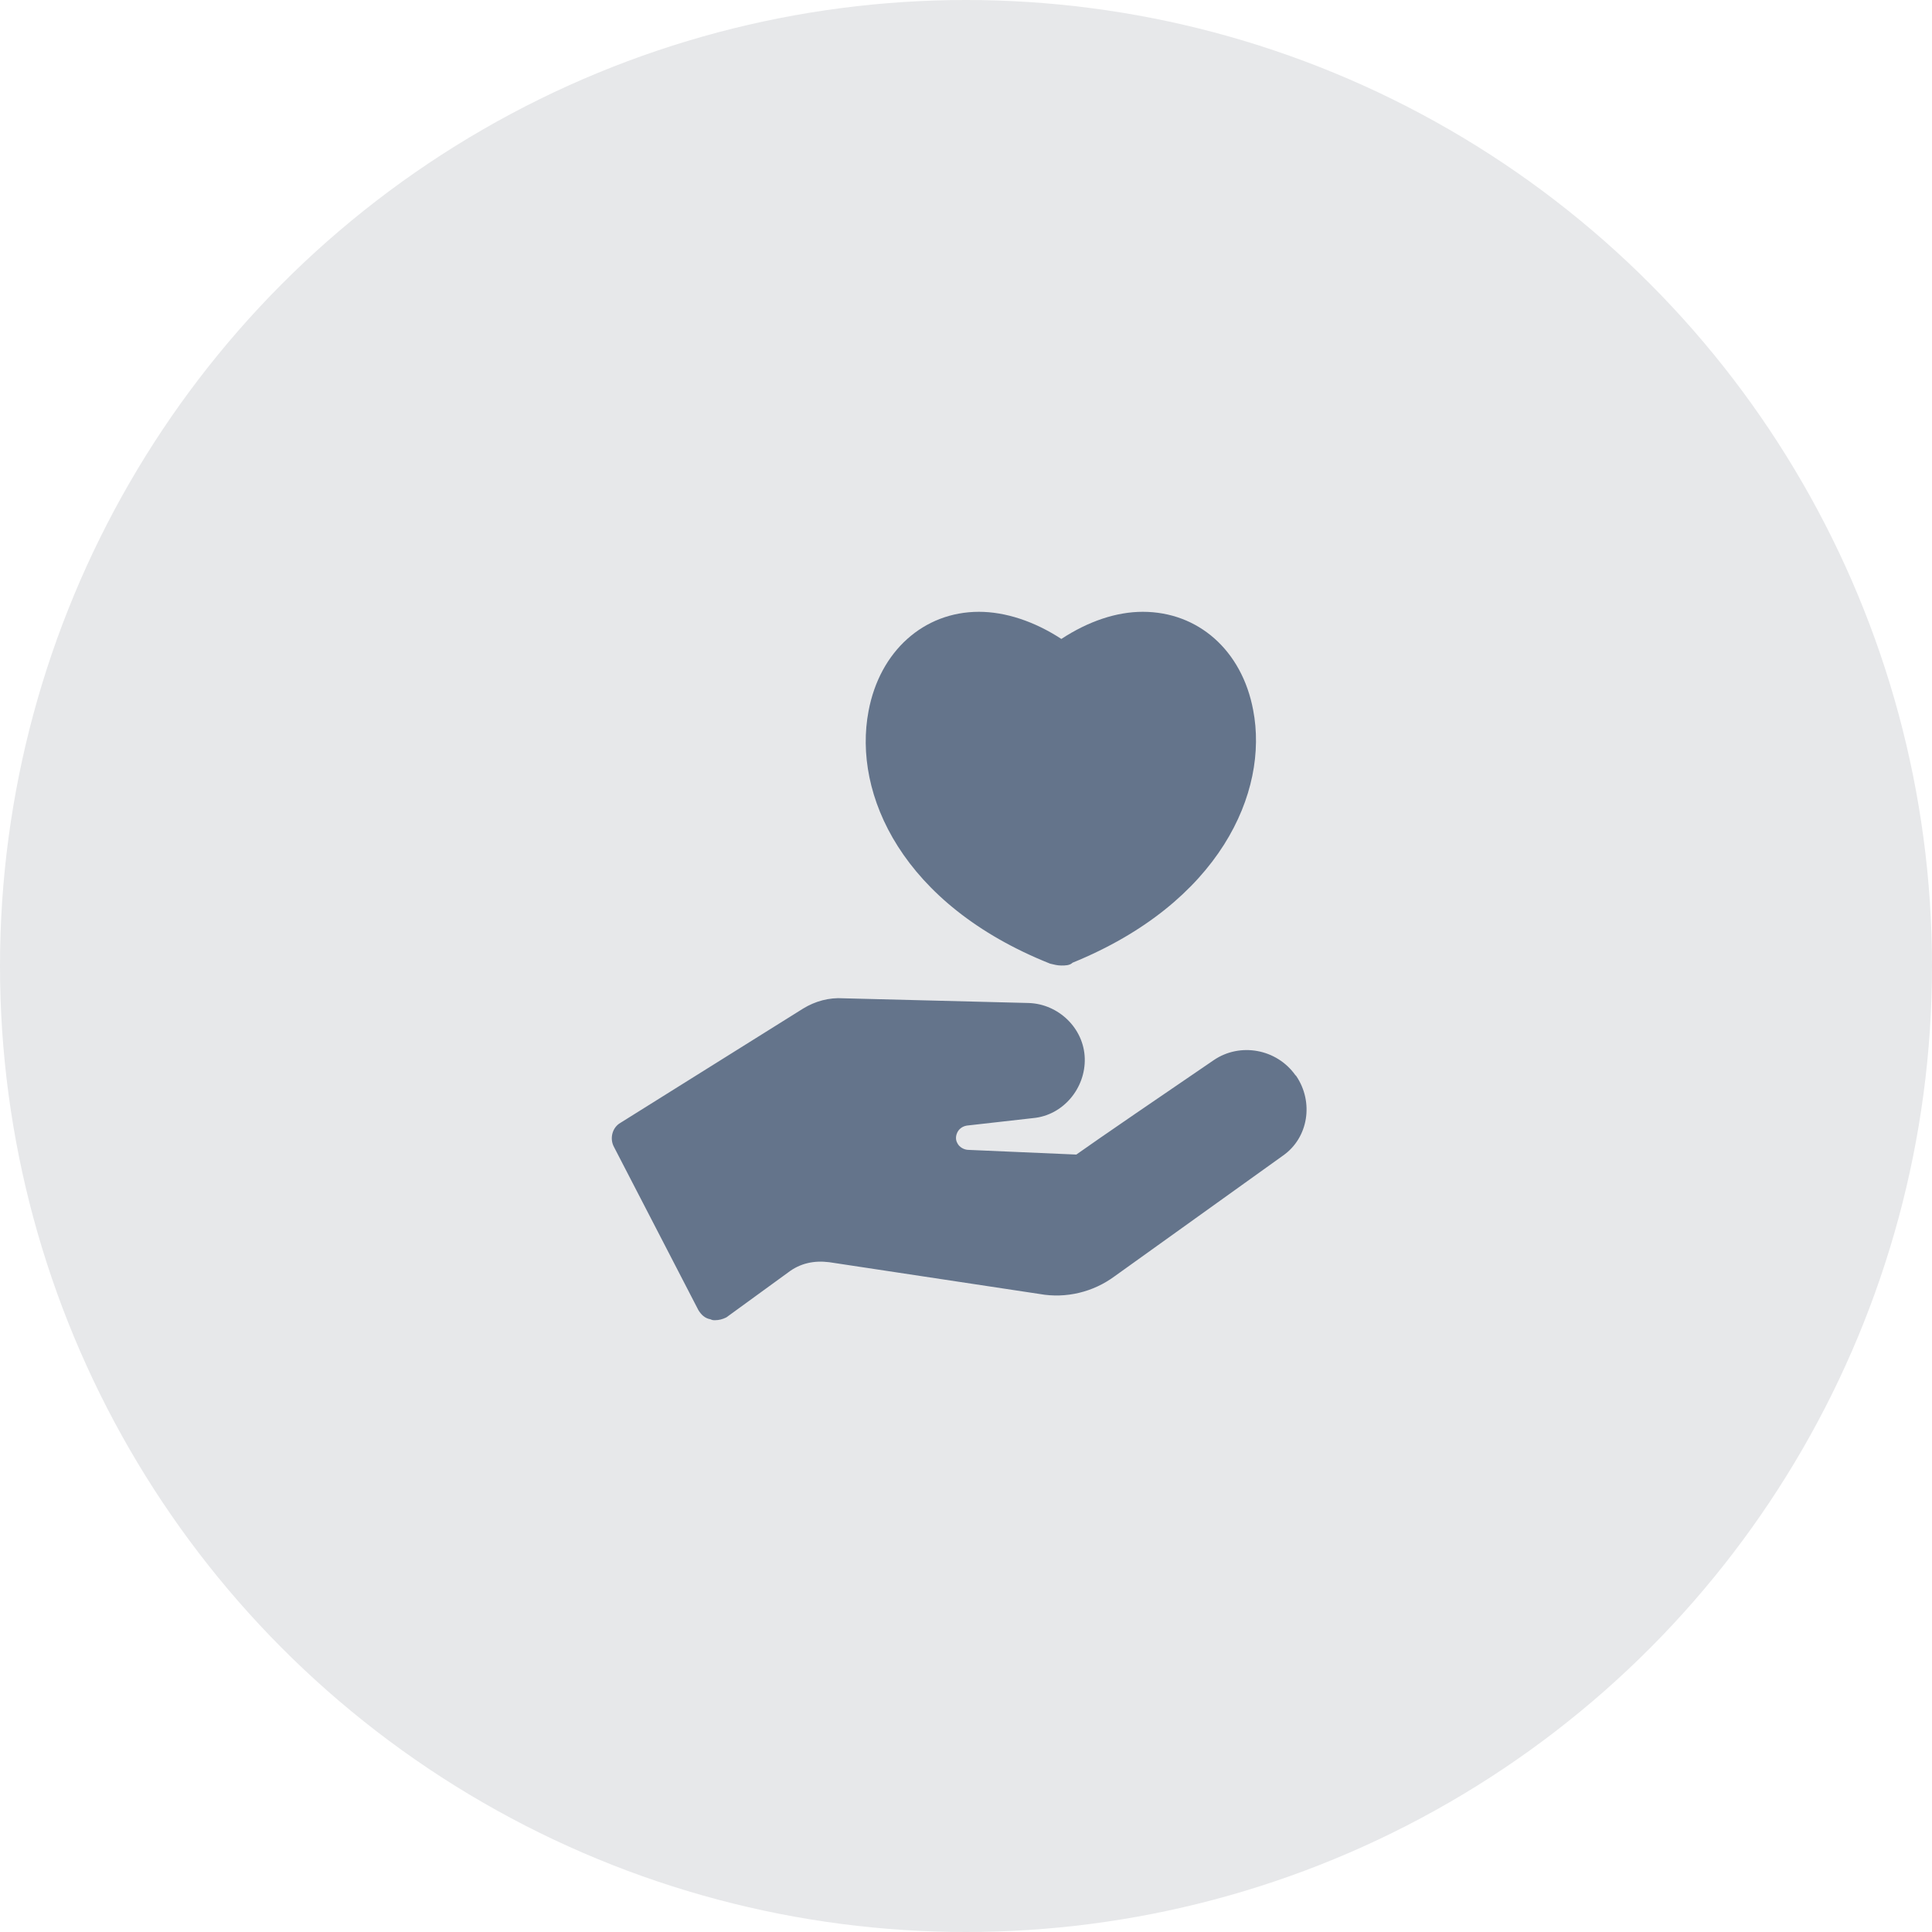
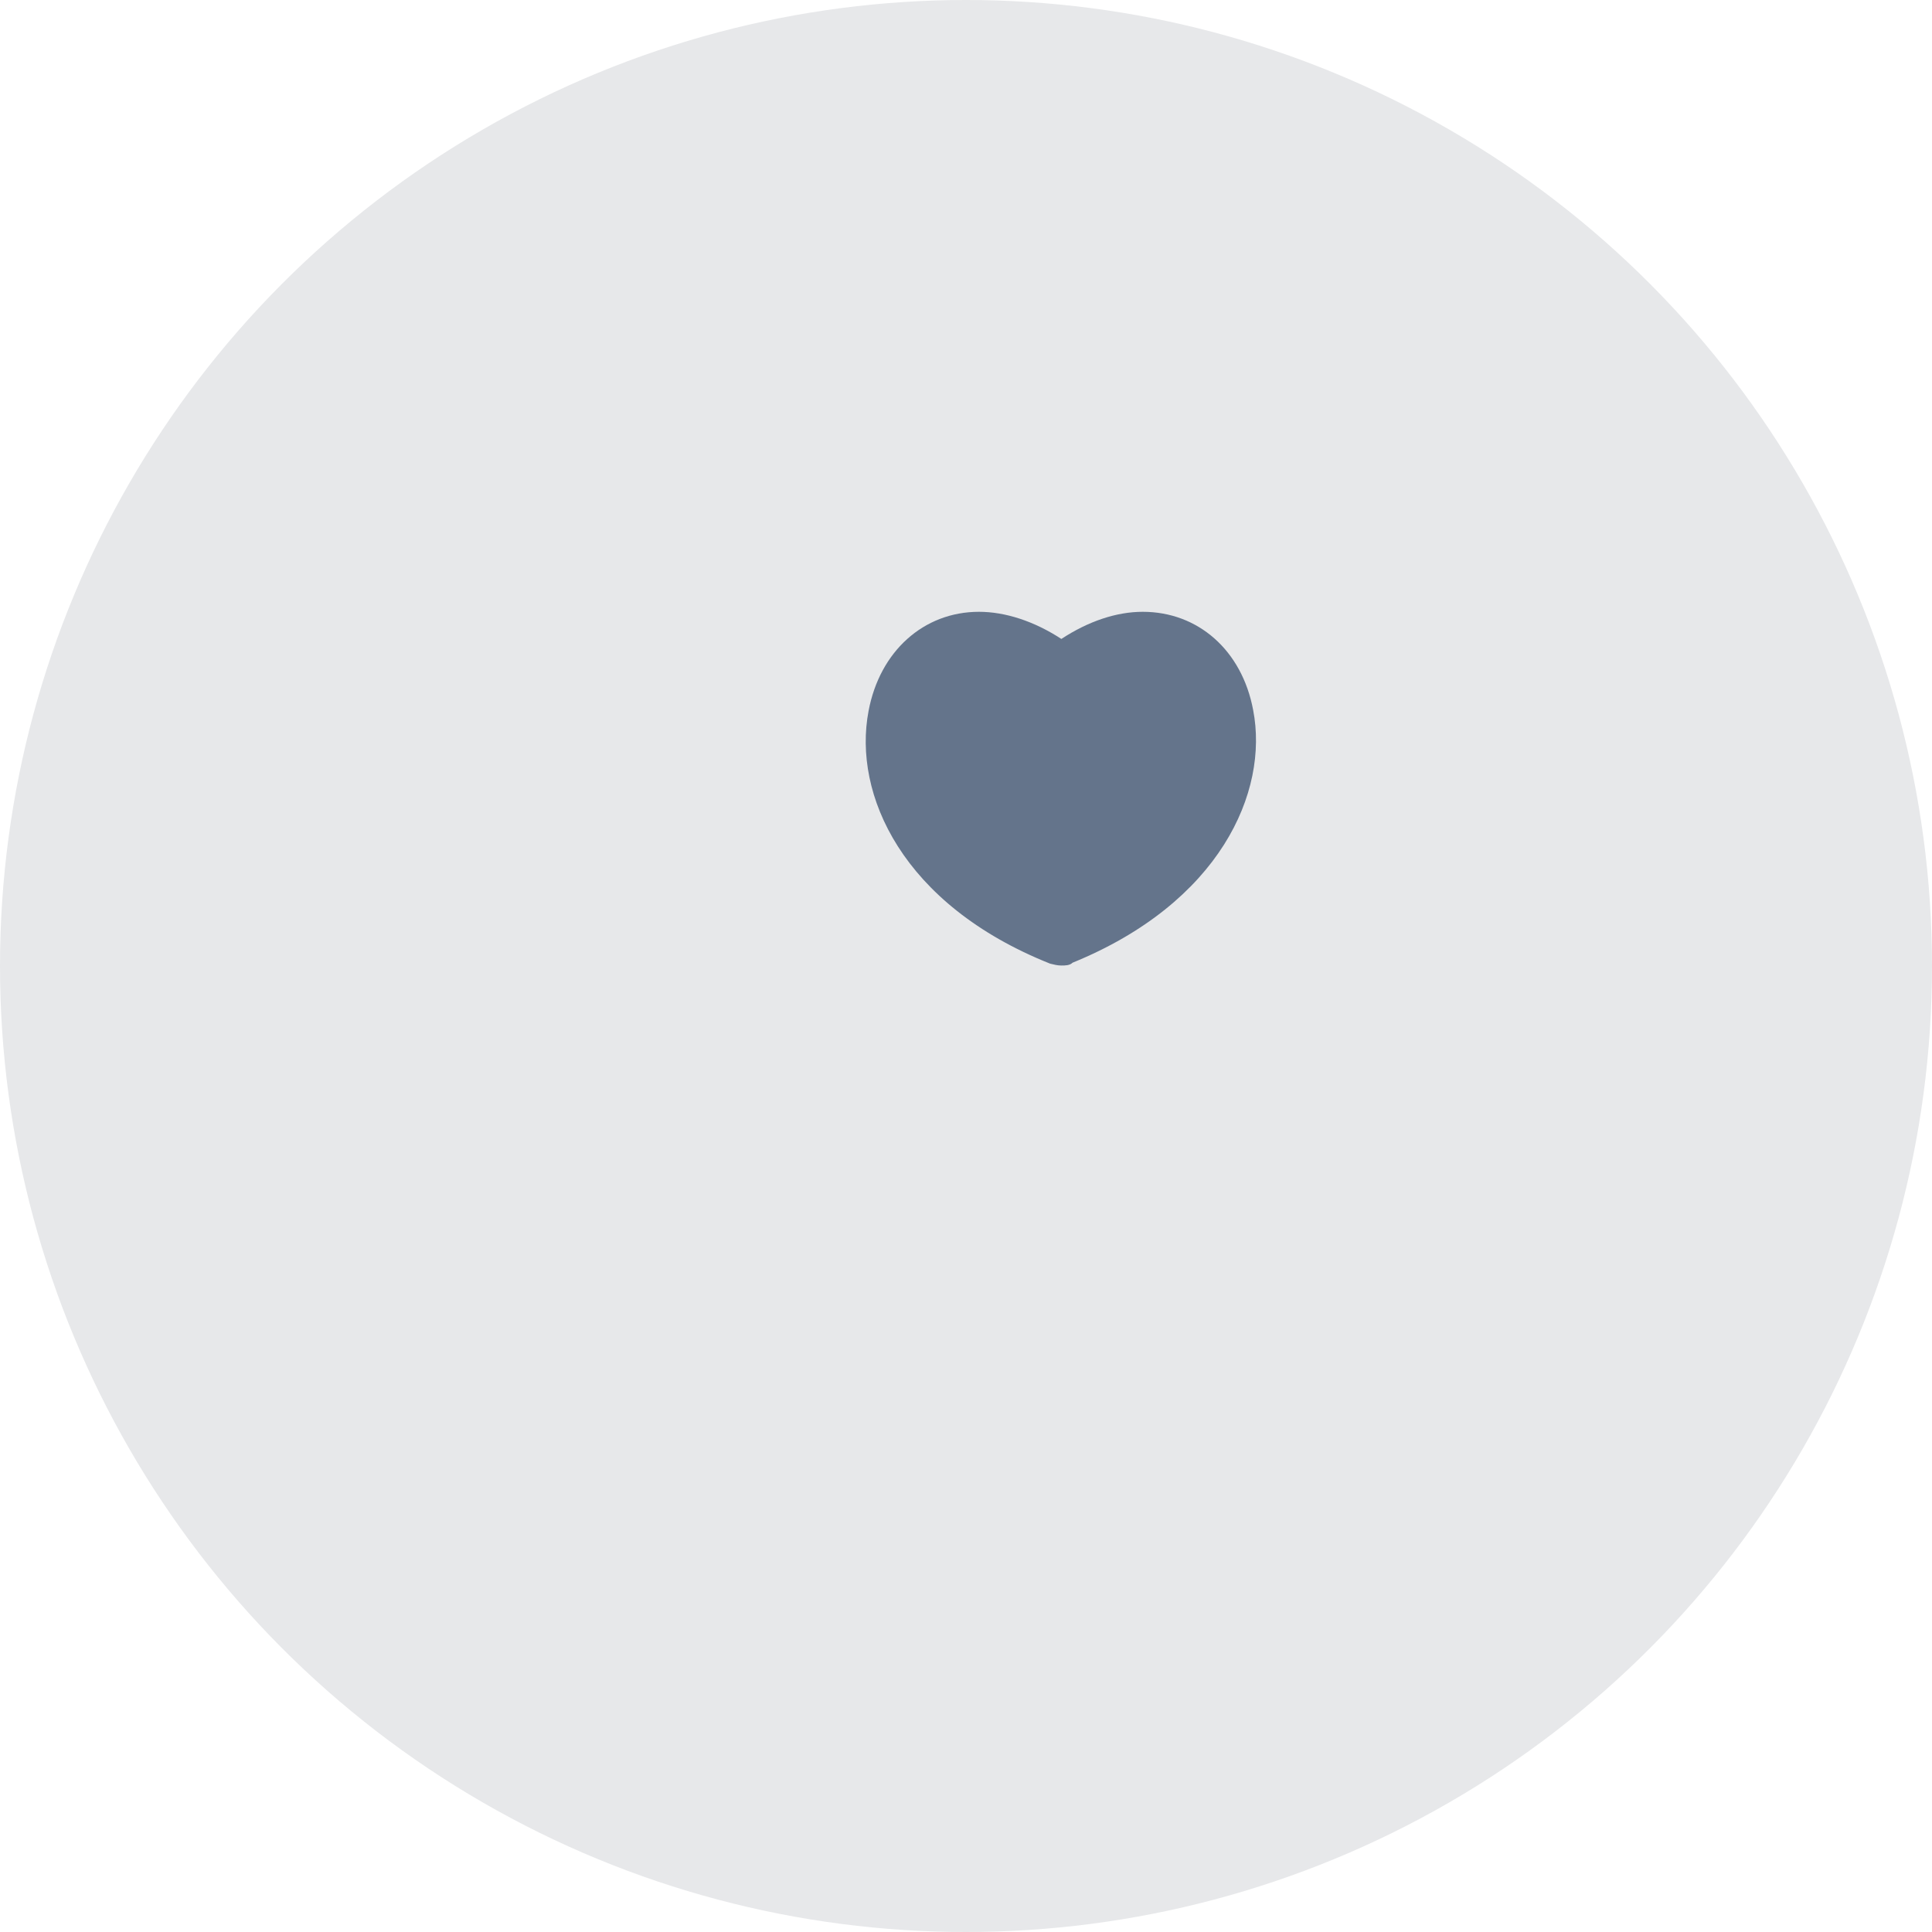
<svg xmlns="http://www.w3.org/2000/svg" width="60" height="60" viewBox="0 0 60 60" fill="none">
  <circle cx="30" cy="30" r="30" fill="#E7E8EA" />
-   <path d="M22.209 41C22.15 41 22.121 41 22.063 40.971C21.889 40.942 21.773 40.826 21.686 40.681L19.07 35.624C18.925 35.362 19.012 35.014 19.273 34.868L24.94 31.323C25.318 31.091 25.754 30.974 26.19 31.003L31.944 31.149C32.874 31.178 33.659 31.933 33.688 32.863C33.717 33.793 33.019 34.636 32.089 34.723L30.026 34.956C29.852 34.984 29.764 35.101 29.735 35.159C29.706 35.217 29.648 35.362 29.735 35.508C29.793 35.624 29.939 35.711 30.084 35.711L33.426 35.856C34.036 35.42 36.332 33.851 37.698 32.921C38.512 32.369 39.645 32.572 40.226 33.386L40.255 33.415C40.807 34.229 40.633 35.333 39.849 35.885L34.617 39.635C33.949 40.129 33.106 40.332 32.292 40.187L25.754 39.199C25.289 39.14 24.853 39.227 24.475 39.518L22.557 40.913C22.441 40.971 22.325 41 22.208 41L22.209 41Z" fill="#64748B" />
  <path d="M32.961 29.985C32.844 29.985 32.728 29.956 32.612 29.927C28.02 28.096 26.48 24.667 26.974 22.08C27.323 20.221 28.689 19 30.403 19C31.217 19 32.118 19.291 32.961 19.843C33.803 19.291 34.675 19 35.489 19C37.204 19 38.569 20.192 38.918 22.051C39.412 24.609 37.872 28.038 33.309 29.898C33.222 29.985 33.076 29.985 32.96 29.985L32.961 29.985Z" fill="#64748B" />
</svg>